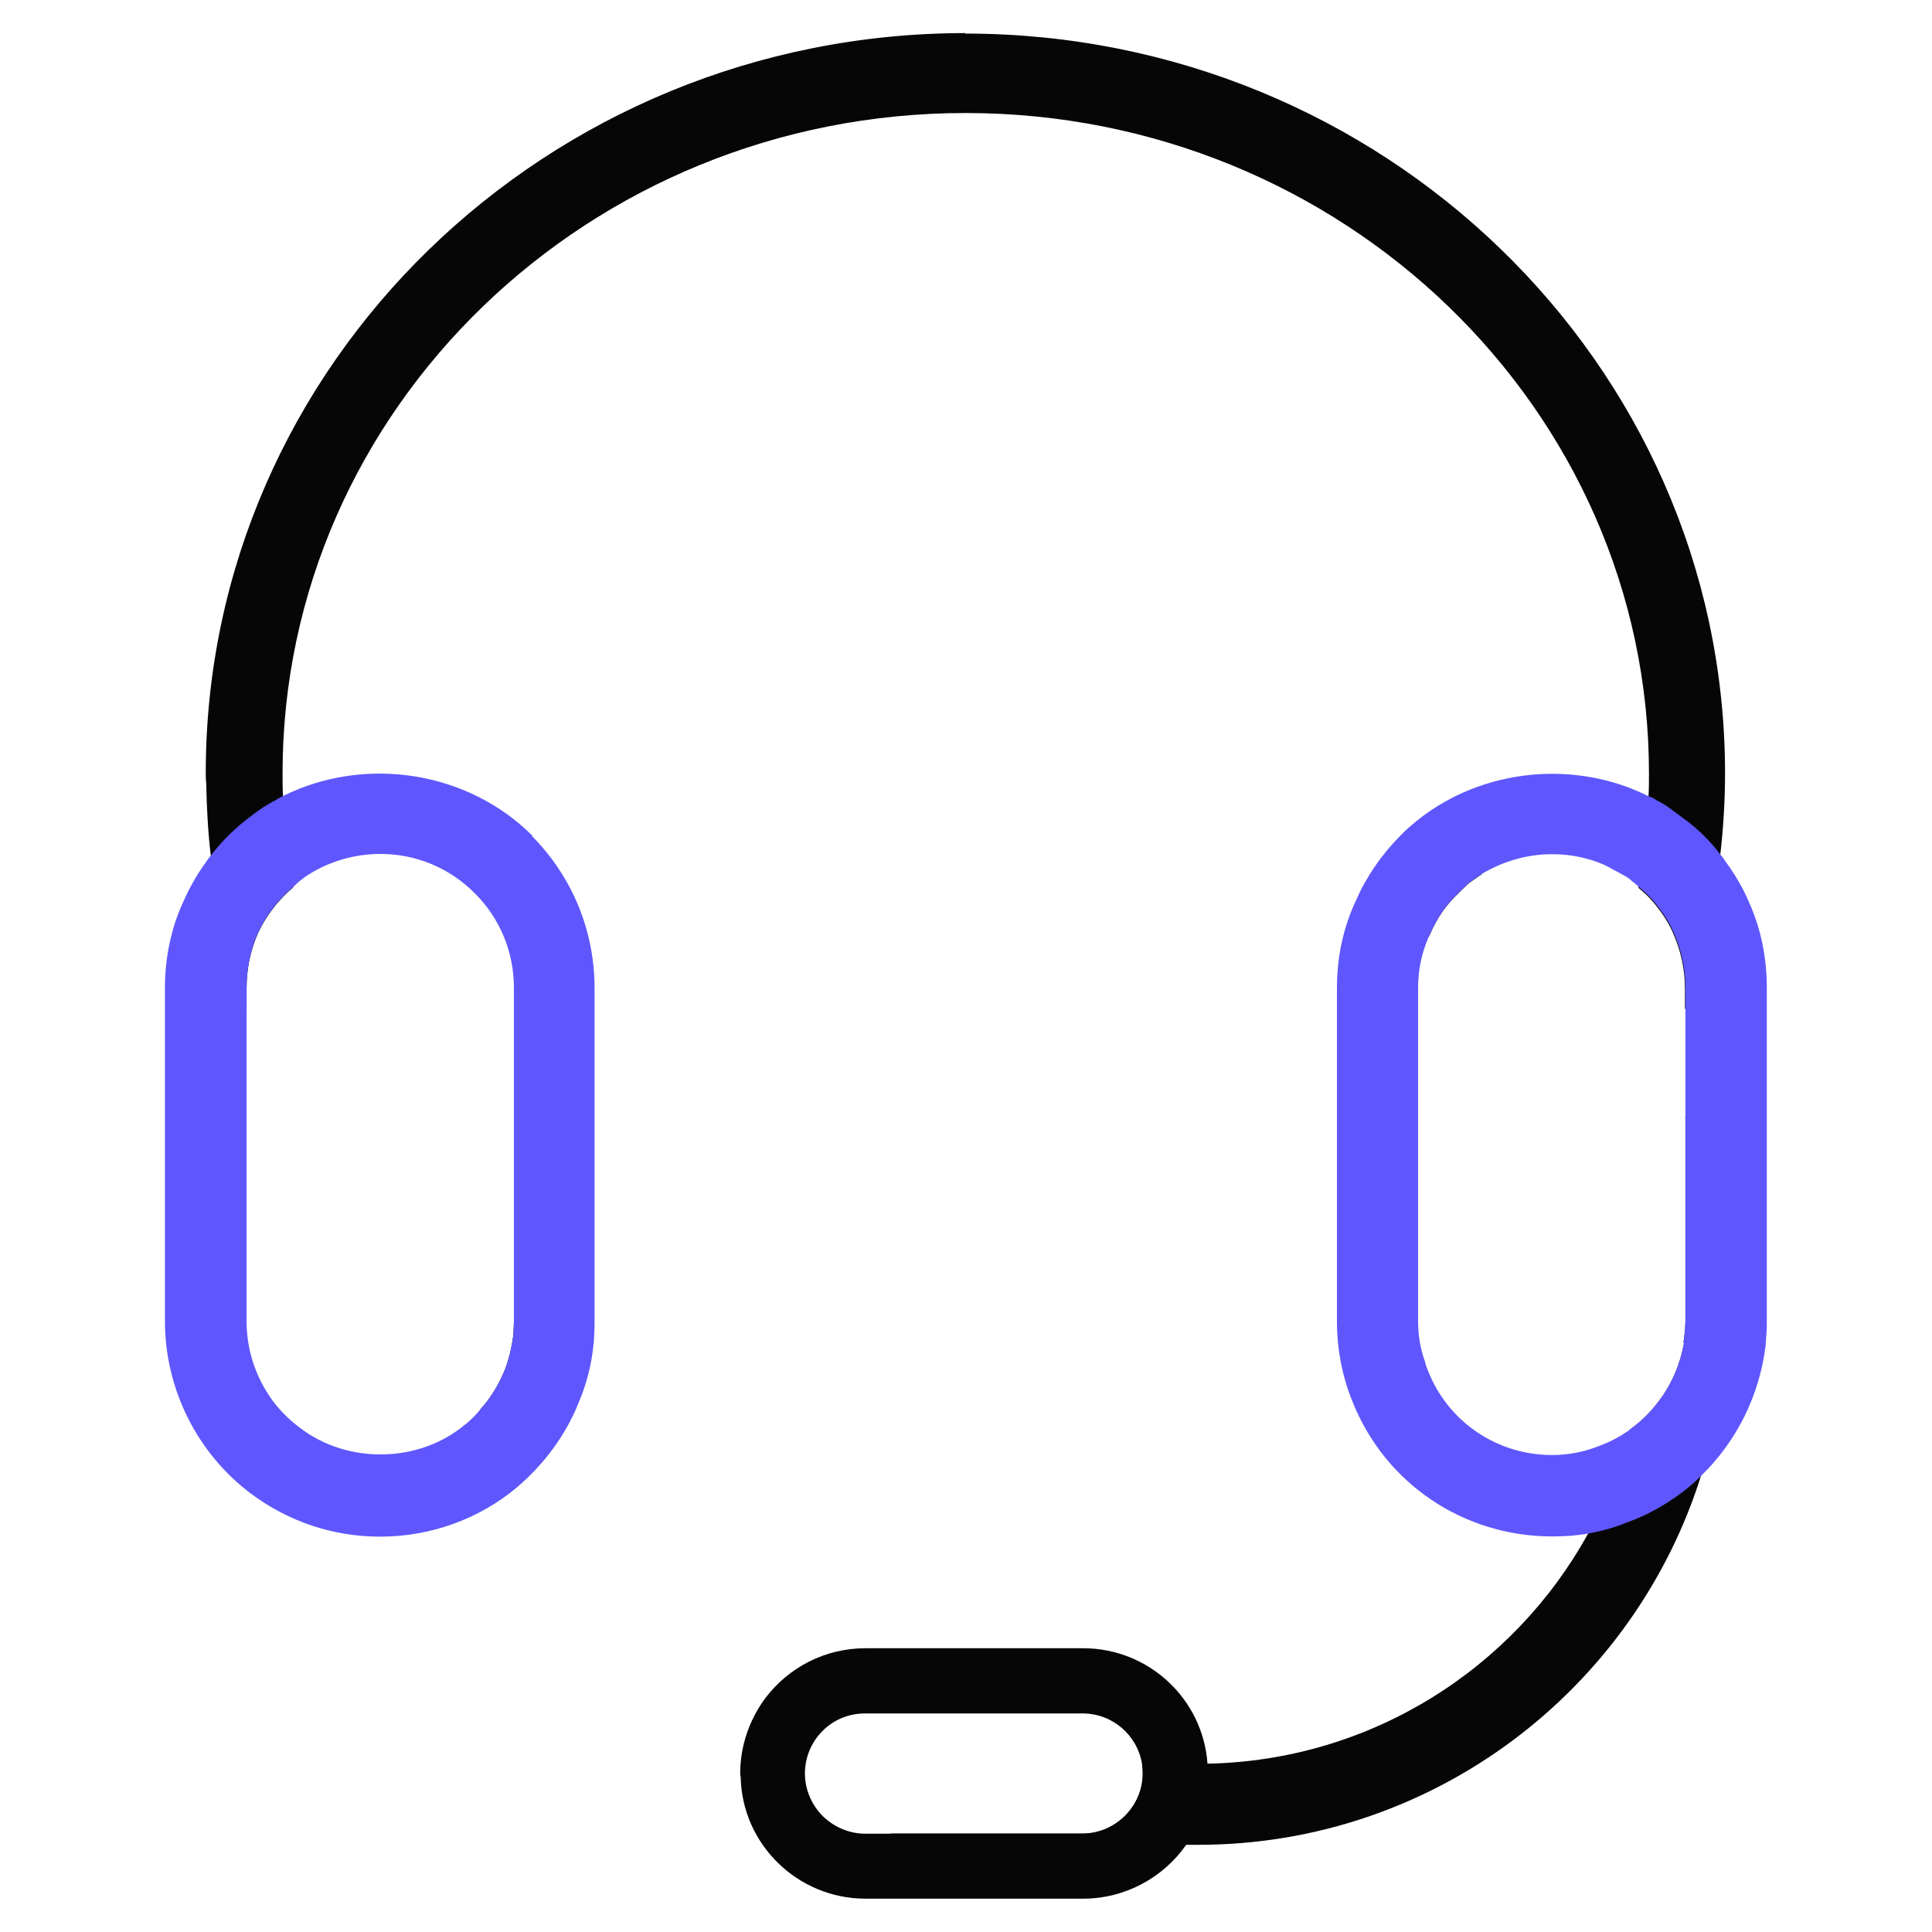
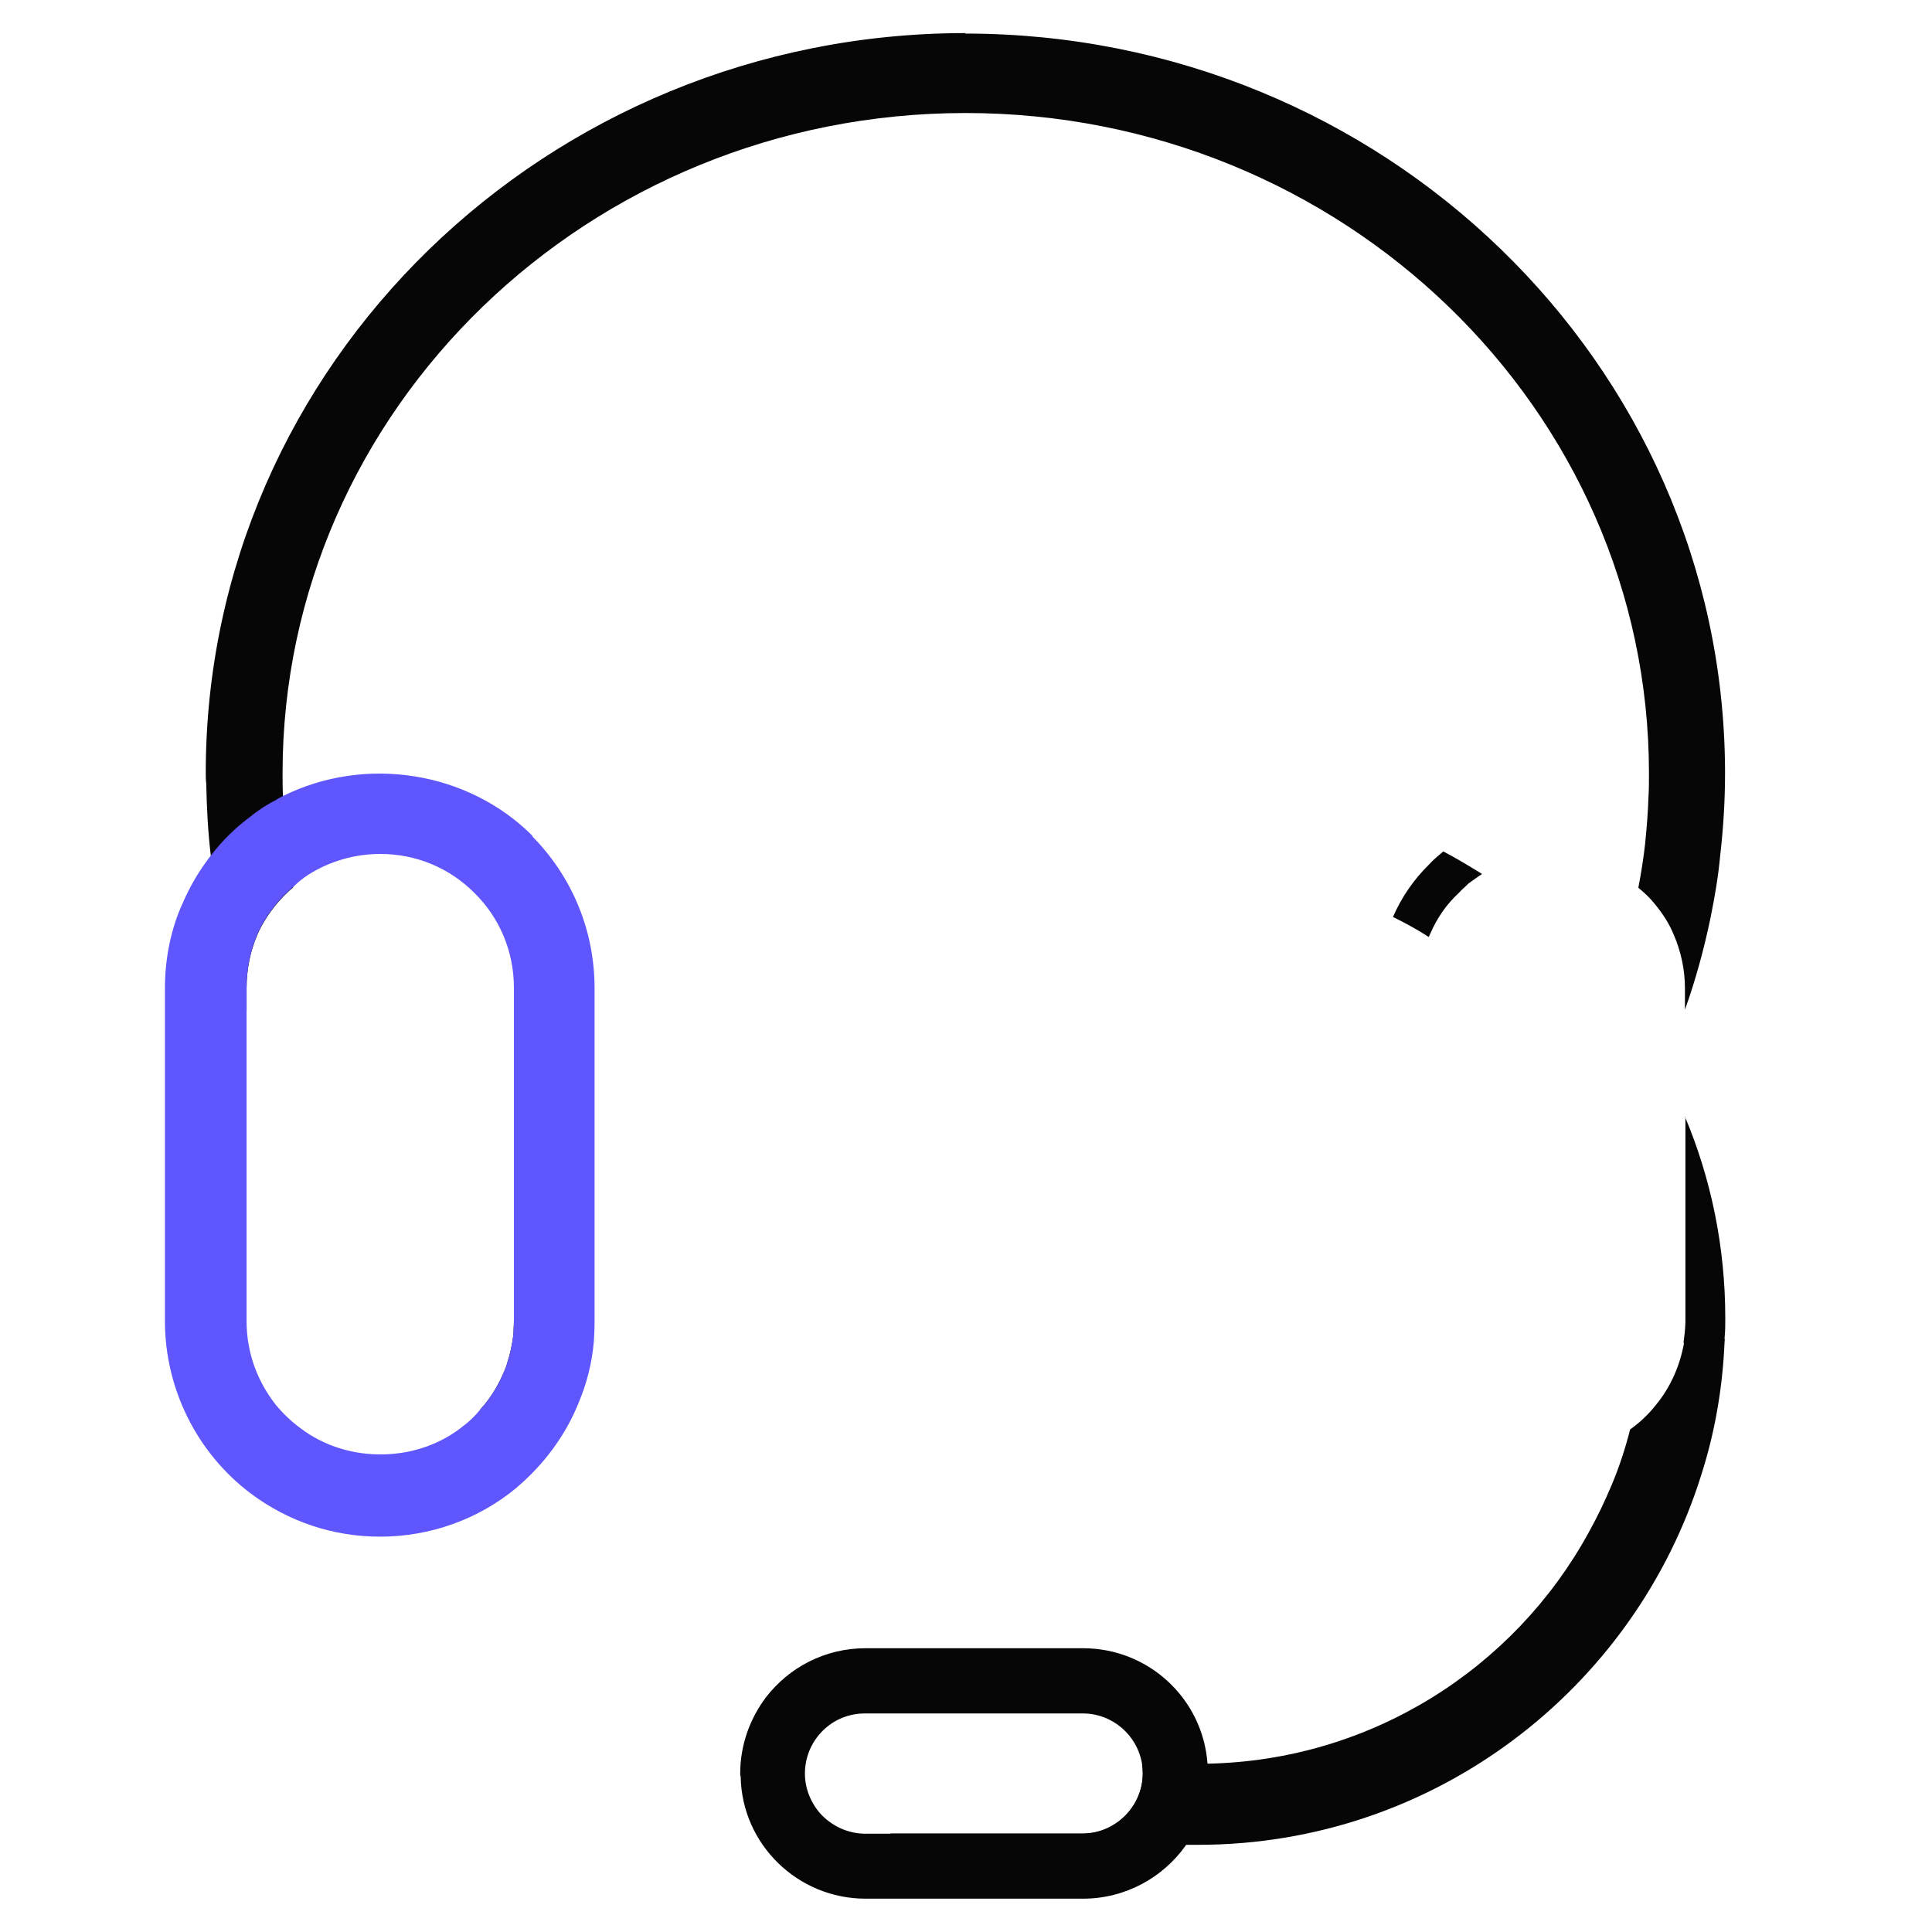
<svg xmlns="http://www.w3.org/2000/svg" id="customer_support" data-name="customer support" width="80" height="80" viewBox="0 0 80 80">
  <defs>
    <style>
      .cls-1 {
        fill: #5f57fd;
      }

      .cls-1, .cls-2 {
        stroke-width: 0px;
      }

      .cls-2 {
        fill: #060606;
      }
    </style>
  </defs>
  <path class="cls-2" d="M21.28,46.13v8.57c0,.2-.02.39-.02.56-.05.39-.13.79-.25,1.15-.03.13-.08.25-.13.37-.24.57-.56,1.11-.99,1.58.12.66.25,1.3.44,1.94.93-.77,1.67-1.77,2.12-2.9.25-.61.42-1.28.49-1.97v-.02c-.02-.27-.02-.54-.02-.83,0-.27,0-.54.02-.81,0-.17.02-.34.03-.51v-10.38c-.66,1.03-1.23,2.11-1.68,3.23ZM59.77,35.25c-.22.19-.42.35-.61.56-.62.61-1.13,1.35-1.48,2.16.51.25,1.01.52,1.48.83.02-.05.05-.1.07-.15.27-.62.64-1.18,1.18-1.68.13-.15.29-.27.4-.39.19-.13.37-.27.56-.39-.52-.32-1.04-.64-1.6-.93ZM69.79,46.25v8.46c0,.17-.02.34-.03.49l-.05.39.02.03c-.17.94-.56,1.82-1.15,2.54-.29.37-.62.69-1.01.98-.02.02-.05.03-.07.05-.2.79-.45,1.55-.76,2.29-.29.69-.61,1.36-.98,2.02-3.07,5.58-8.98,9.4-15.77,9.53h-2.7c.02.13.03.27.03.4,0,1.36-1.13,2.49-2.49,2.49h-8c1.47.3,2.98.47,4.53.47h8.25c9.77,0,18.07-6.45,20.84-15.33.56-1.75.88-3.59.96-5.49,0-.05.02-.1,0-.15.03-.29.03-.56.03-.84,0-2.95-.59-5.78-1.67-8.34Z" />
  <path class="cls-2" d="M50,73.03c-.19-2.68-2.43-4.78-5.15-4.78h-9.01c-1.68,0-3.17.79-4.13,2.04-.66.88-1.06,1.97-1.06,3.15,0,.05,0,.08.02.13.05,2.8,2.36,5.05,5.17,5.05h9.01c1.75,0,3.32-.88,4.26-2.22.59-.84.93-1.85.93-2.96,0-.13,0-.27-.03-.4ZM35.83,75.93c-.72,0-1.38-.32-1.84-.81-.4-.44-.66-1.04-.66-1.68,0-.74.32-1.41.84-1.87.44-.39,1.01-.62,1.65-.62h9.01c1.23,0,2.26.89,2.46,2.09.02.13.03.27.03.4,0,1.36-1.13,2.49-2.49,2.49h-9.01Z" />
  <path class="cls-2" d="M39.99,1.37C22.64,1.37,8.52,15.1,8.52,32c0,.15,0,.29.02.44.02,1.01.07,2,.19,3,.1.88.24,1.74.4,2.58.27,1.31.62,2.59,1.08,3.84v-.94c0-.76.15-1.53.45-2.22.19-.44.45-.84.76-1.23.22-.25.45-.51.72-.72-.12-.62-.22-1.28-.29-1.92-.07-.61-.12-1.23-.13-1.85-.02-.32-.02-.64-.02-.96,0-15.08,12.68-27.34,28.28-27.34s28.3,12.26,28.3,27.34c0,.32,0,.66-.02.98-.02.62-.07,1.23-.13,1.84v.02c-.07.64-.17,1.28-.29,1.9.27.22.51.45.72.72.3.37.56.77.74,1.21.3.69.47,1.45.47,2.24v.88c.44-1.23.79-2.51,1.06-3.81.17-.84.32-1.7.4-2.58.13-1.13.2-2.26.2-3.4v-.17c-.1-16.81-14.17-30.46-31.47-30.46Z" />
  <path class="cls-1" d="M22.05,34.61c-2.68-2.68-6.92-3.34-10.33-1.65-.1.05-.2.1-.3.17-.17.08-.34.19-.51.29-.22.15-.42.29-.51.37-.64.47-1.21,1.03-1.68,1.65-.07.08-.13.17-.2.27-.37.51-.67,1.04-.93,1.63-.51,1.09-.76,2.34-.76,3.57v13.8c0,2.8,1.33,5.46,3.55,7.13,1.55,1.16,3.4,1.79,5.36,1.79,2.07,0,4.08-.72,5.64-2.02,1.16-.98,2.06-2.21,2.59-3.55.32-.76.54-1.6.62-2.51.02-.27.03-.56.03-.83v-13.8c0-2.39-.93-4.62-2.59-6.3ZM19.24,59c-1.87,1.57-4.82,1.65-6.81.13-.39-.29-.72-.61-1.01-.96-.77-.98-1.21-2.17-1.21-3.47v-13.8c0-.76.15-1.53.45-2.22.19-.44.45-.84.76-1.23.22-.25.45-.51.72-.72.12-.12.25-.24.39-.34.08-.07.17-.12.24-.17.88-.56,1.92-.86,2.98-.86,1.47,0,2.86.57,3.91,1.63,1.04,1.03,1.62,2.43,1.62,3.91v13.8c0,.2-.02.39-.02.56-.05.39-.13.79-.25,1.15-.03.13-.08.25-.13.37-.24.57-.56,1.11-.99,1.58-.19.24-.4.44-.64.64Z" />
-   <path class="cls-1" d="M72.4,37.3c-.25-.57-.57-1.11-.93-1.6-.07-.1-.13-.2-.22-.3-.42-.56-.91-1.04-1.43-1.43l-.77-.57c-.15-.1-.3-.19-.47-.27-.08-.07-.2-.12-.3-.15-3.03-1.53-6.87-1.18-9.58.98-.29.24-.54.45-.71.64-.76.76-1.4,1.68-1.82,2.64-.54,1.13-.81,2.36-.81,3.67v13.8c0,1.15.22,2.29.64,3.32,1.35,3.4,4.6,5.59,8.27,5.59.51,0,1.01-.03,1.5-.12.54-.1,1.06-.24,1.55-.44.83-.29,1.58-.71,2.26-1.21.32-.24.62-.49.89-.77,1.43-1.4,2.38-3.27,2.64-5.36l.03-.45c.02-.19.02-.37.02-.56v-13.8c0-1.28-.25-2.49-.76-3.6ZM67.5,59.19c-.4.29-.86.54-1.38.72-.57.22-1.2.34-1.85.34-2.27,0-4.3-1.36-5.14-3.49-.05-.12-.1-.25-.12-.37-.2-.54-.29-1.11-.29-1.68v-13.8c0-.76.15-1.45.44-2.12.02-.05.05-.1.07-.15.27-.62.64-1.18,1.18-1.68.13-.15.29-.27.4-.39.19-.13.37-.27.56-.39.88-.52,1.87-.81,2.9-.81.77,0,1.52.15,2.22.47l.83.45c.08.05.13.08.25.19.1.08.2.15.29.25.27.22.51.45.72.72.3.37.56.77.74,1.21.3.69.47,1.45.47,2.24v13.8c0,.17-.02.34-.03.49l-.05.39.02.03c-.17.94-.56,1.82-1.15,2.54-.29.37-.62.69-1.01.98-.02.02-.05.03-.07.05Z" />
</svg>